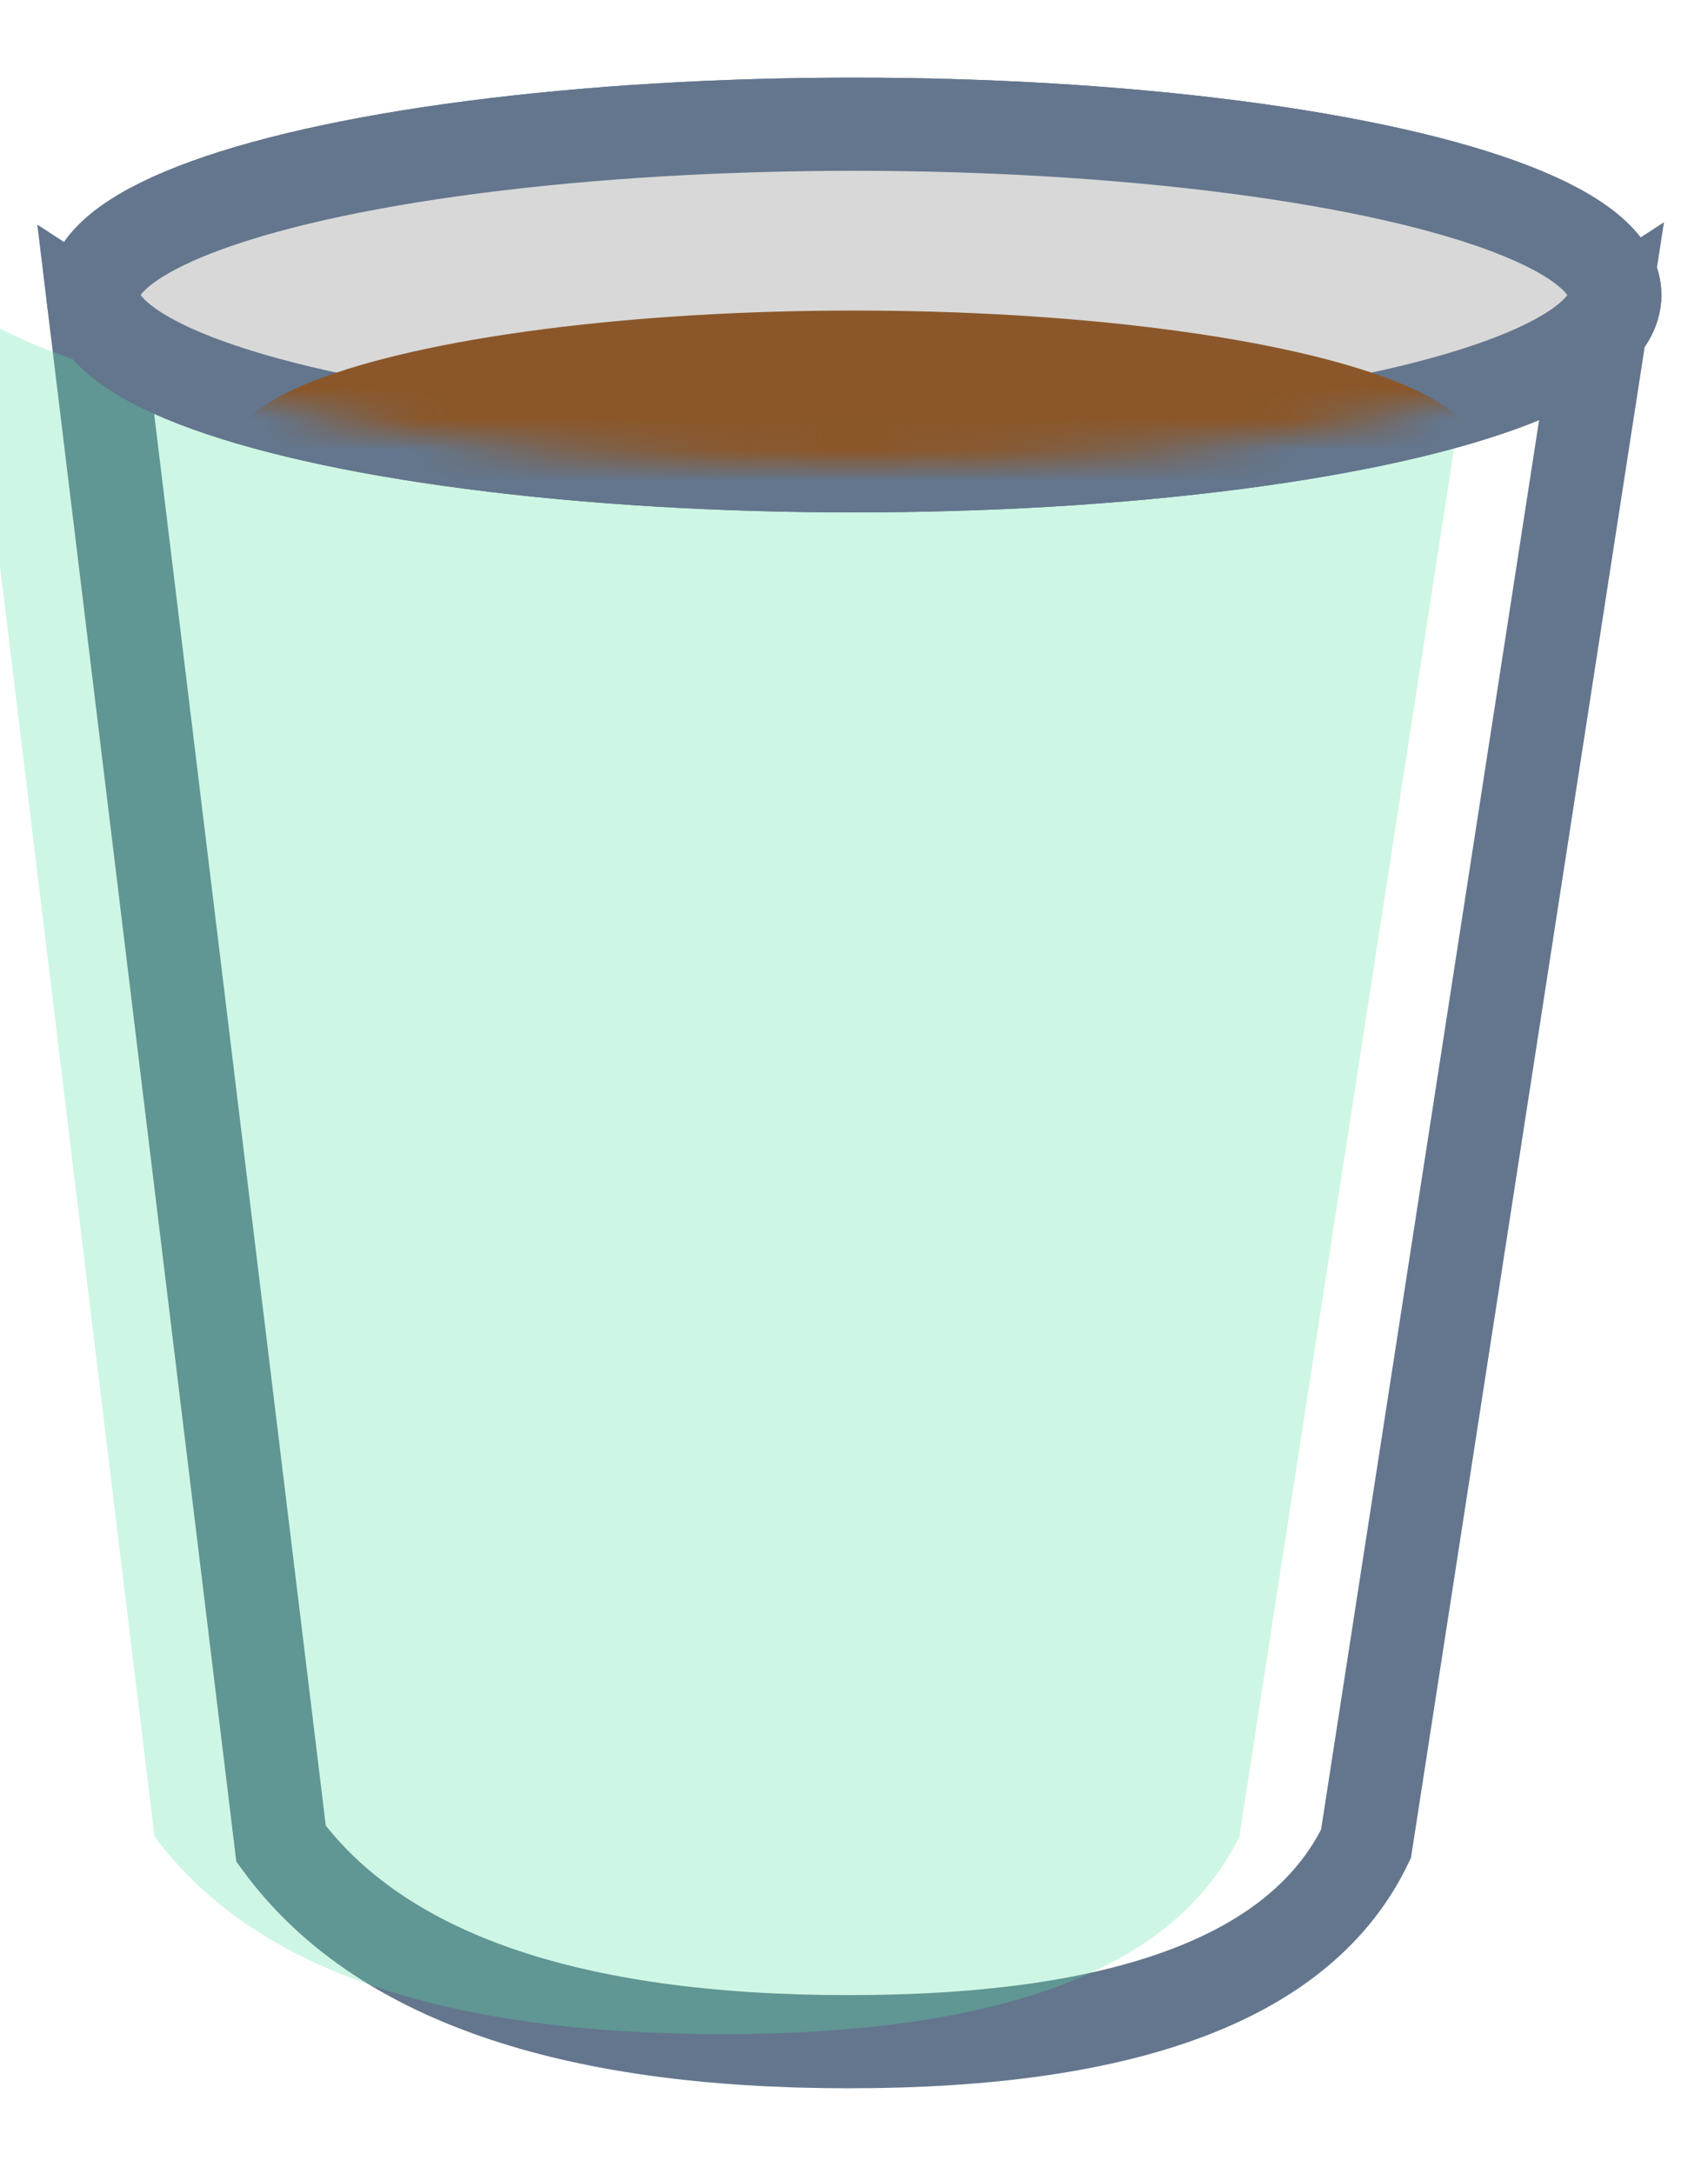
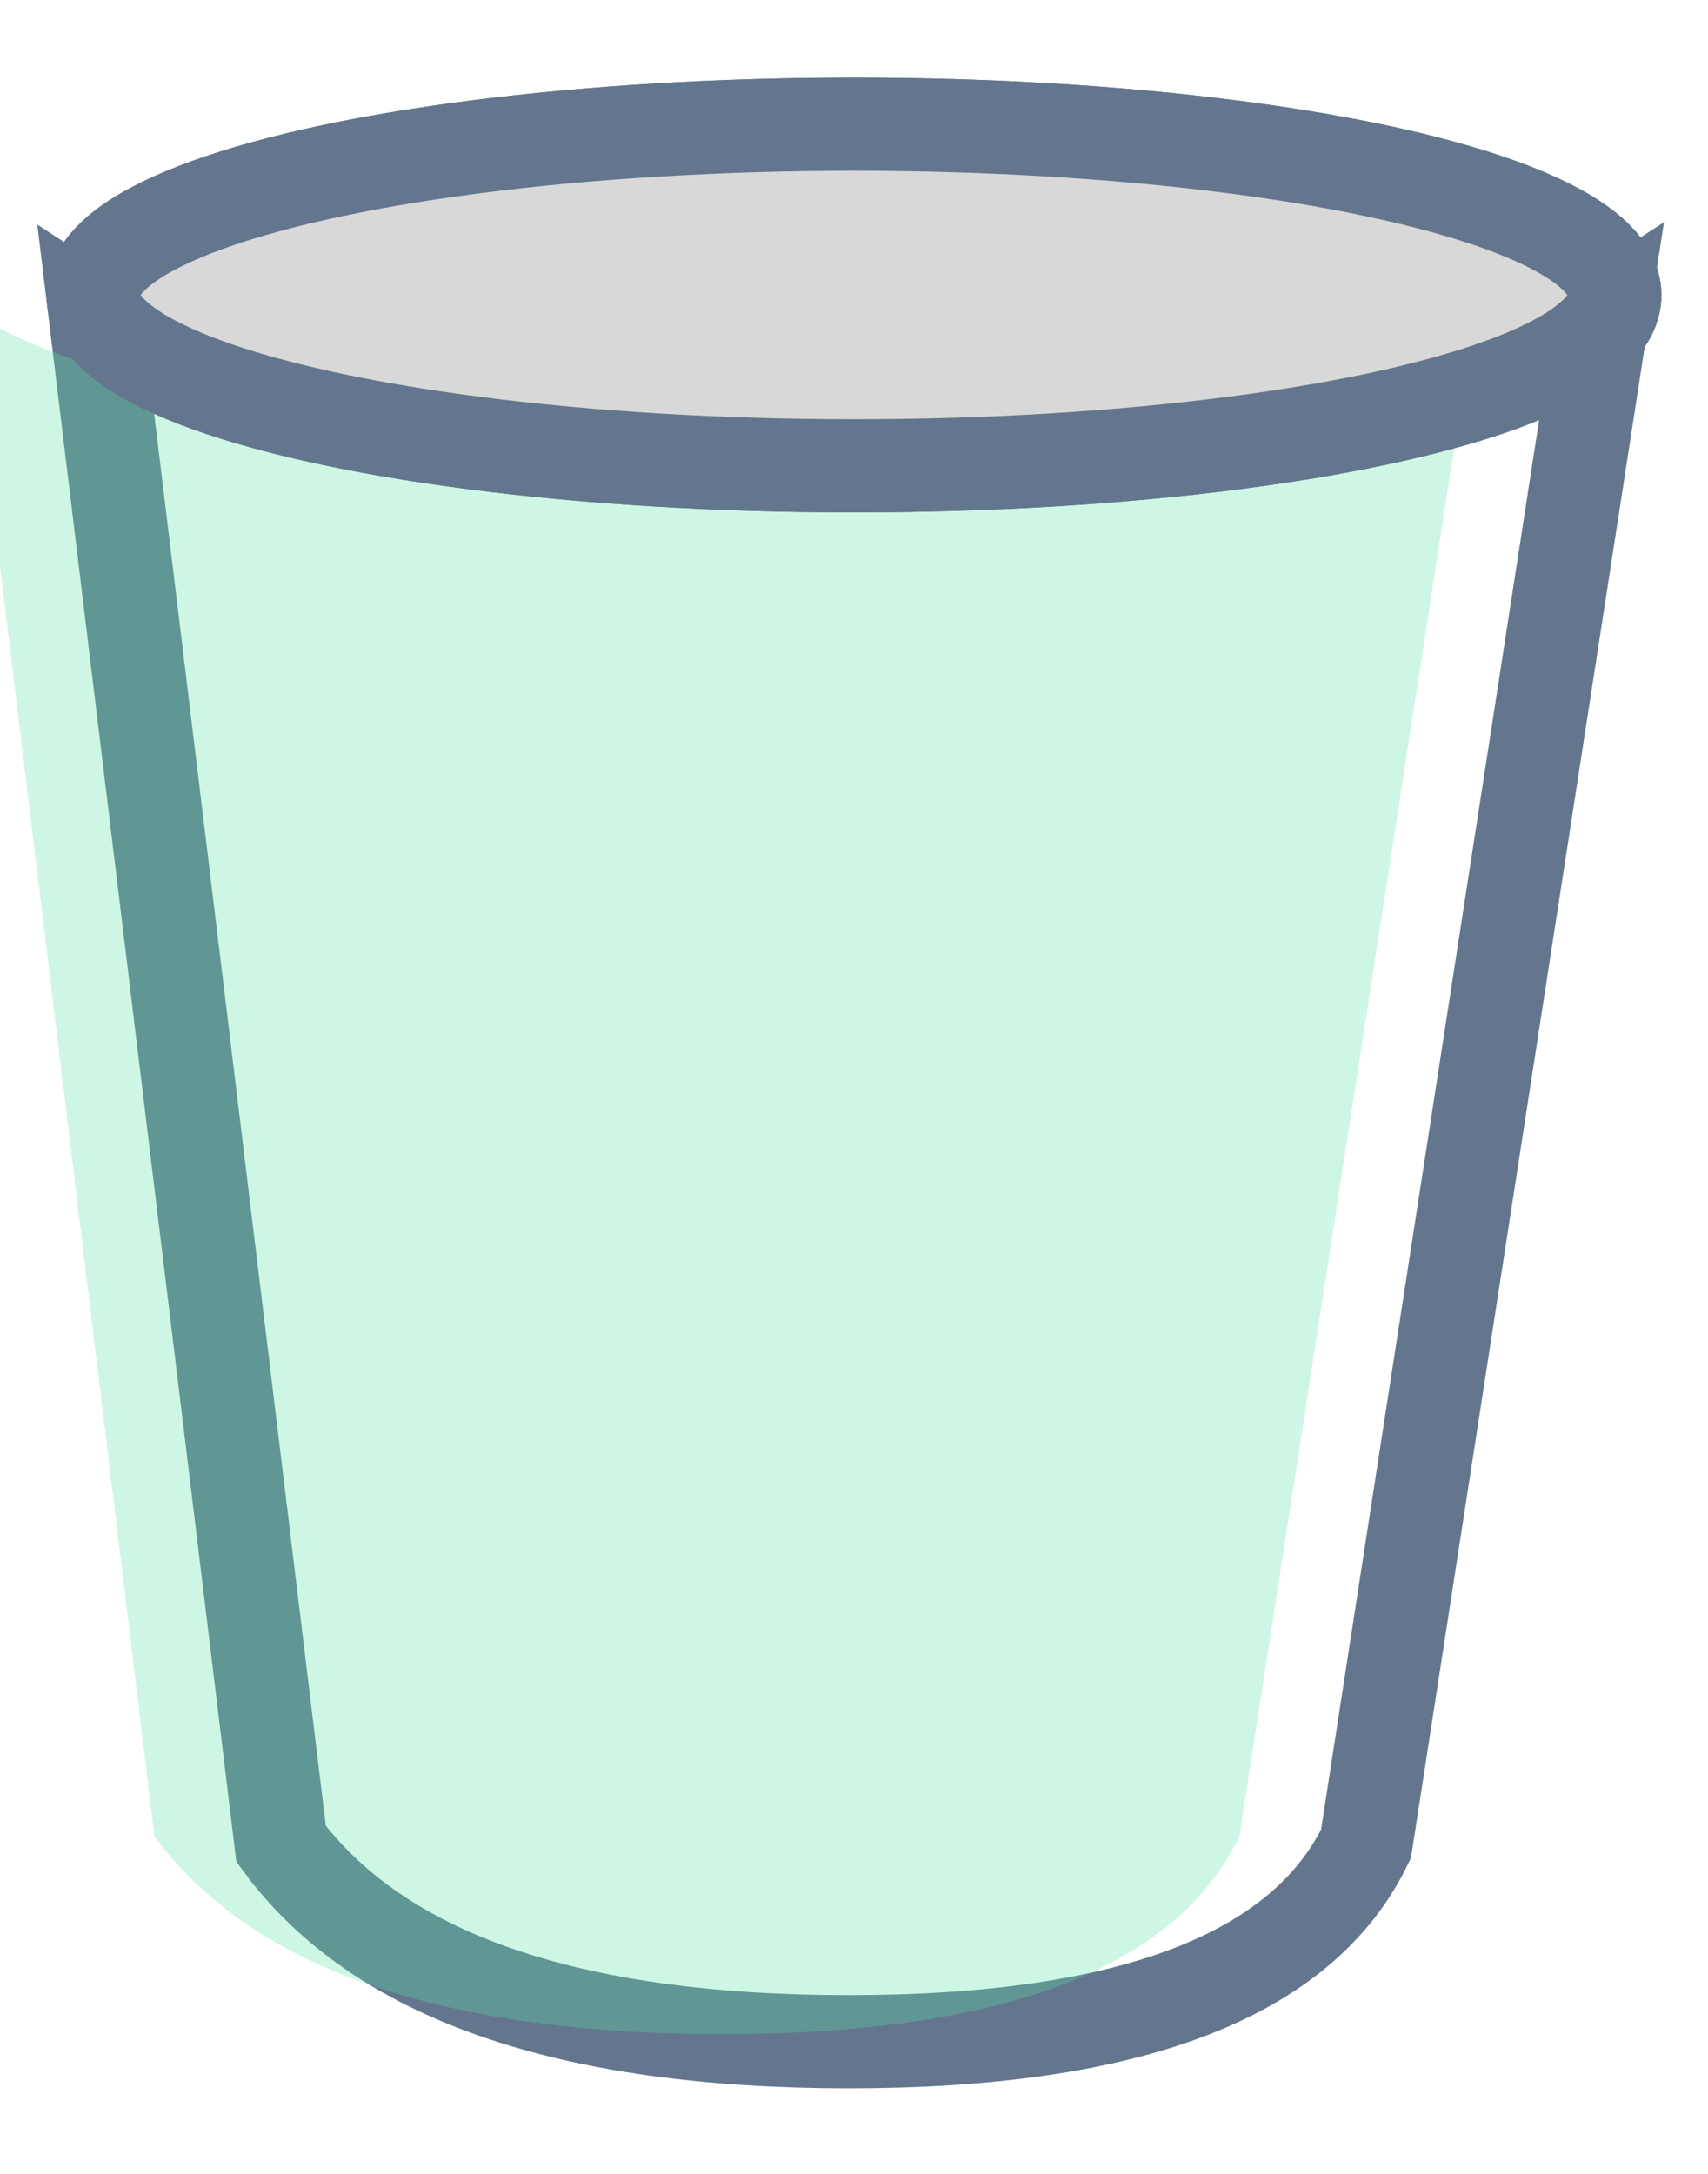
<svg xmlns="http://www.w3.org/2000/svg" xmlns:xlink="http://www.w3.org/1999/xlink" width="55" height="70" viewBox="0 0 55 70">
  <defs>
    <ellipse id="d" cx="28.5" cy="5.5" rx="24.5" ry="5.5" />
  </defs>
  <g fill="none" fill-rule="evenodd" transform="translate(-1 4)">
    <path stroke="#63768D" stroke-width="3" d="M4.078 6.244l5.973 49.13c3.13 4.247 9.224 6.37 18.282 6.37 9.057 0 14.609-2.123 16.654-6.37l7.6-49.13c-3.982 2.591-12.067 3.887-24.254 3.887-12.188 0-20.273-1.296-24.255-3.887z" />
    <path fill="#5BE0A6" fill-opacity=".3" d="M0 6l5.974 49.13c3.13 4.247 9.224 6.37 18.281 6.37 9.057 0 14.61-2.123 16.655-6.37L48.51 6c-3.982 2.591-12.067 3.887-24.255 3.887C12.068 9.887 3.983 8.59 0 6z" style="mix-blend-mode:multiply" />
    <ellipse cx="28.5" cy="5.5" fill="#D8D8D8" stroke="#63768D" stroke-width="3" rx="24.5" ry="5.5" />
    <mask id="e" fill="#fff">
      <use xlink:href="#d" />
    </mask>
    <use fill="#D8D8D8" stroke="#63768D" stroke-width="3" xlink:href="#d" />
-     <ellipse cx="28.5" cy="10.5" fill="#8B572A" mask="url(#e)" rx="20.045" ry="4.5" />
  </g>
</svg>